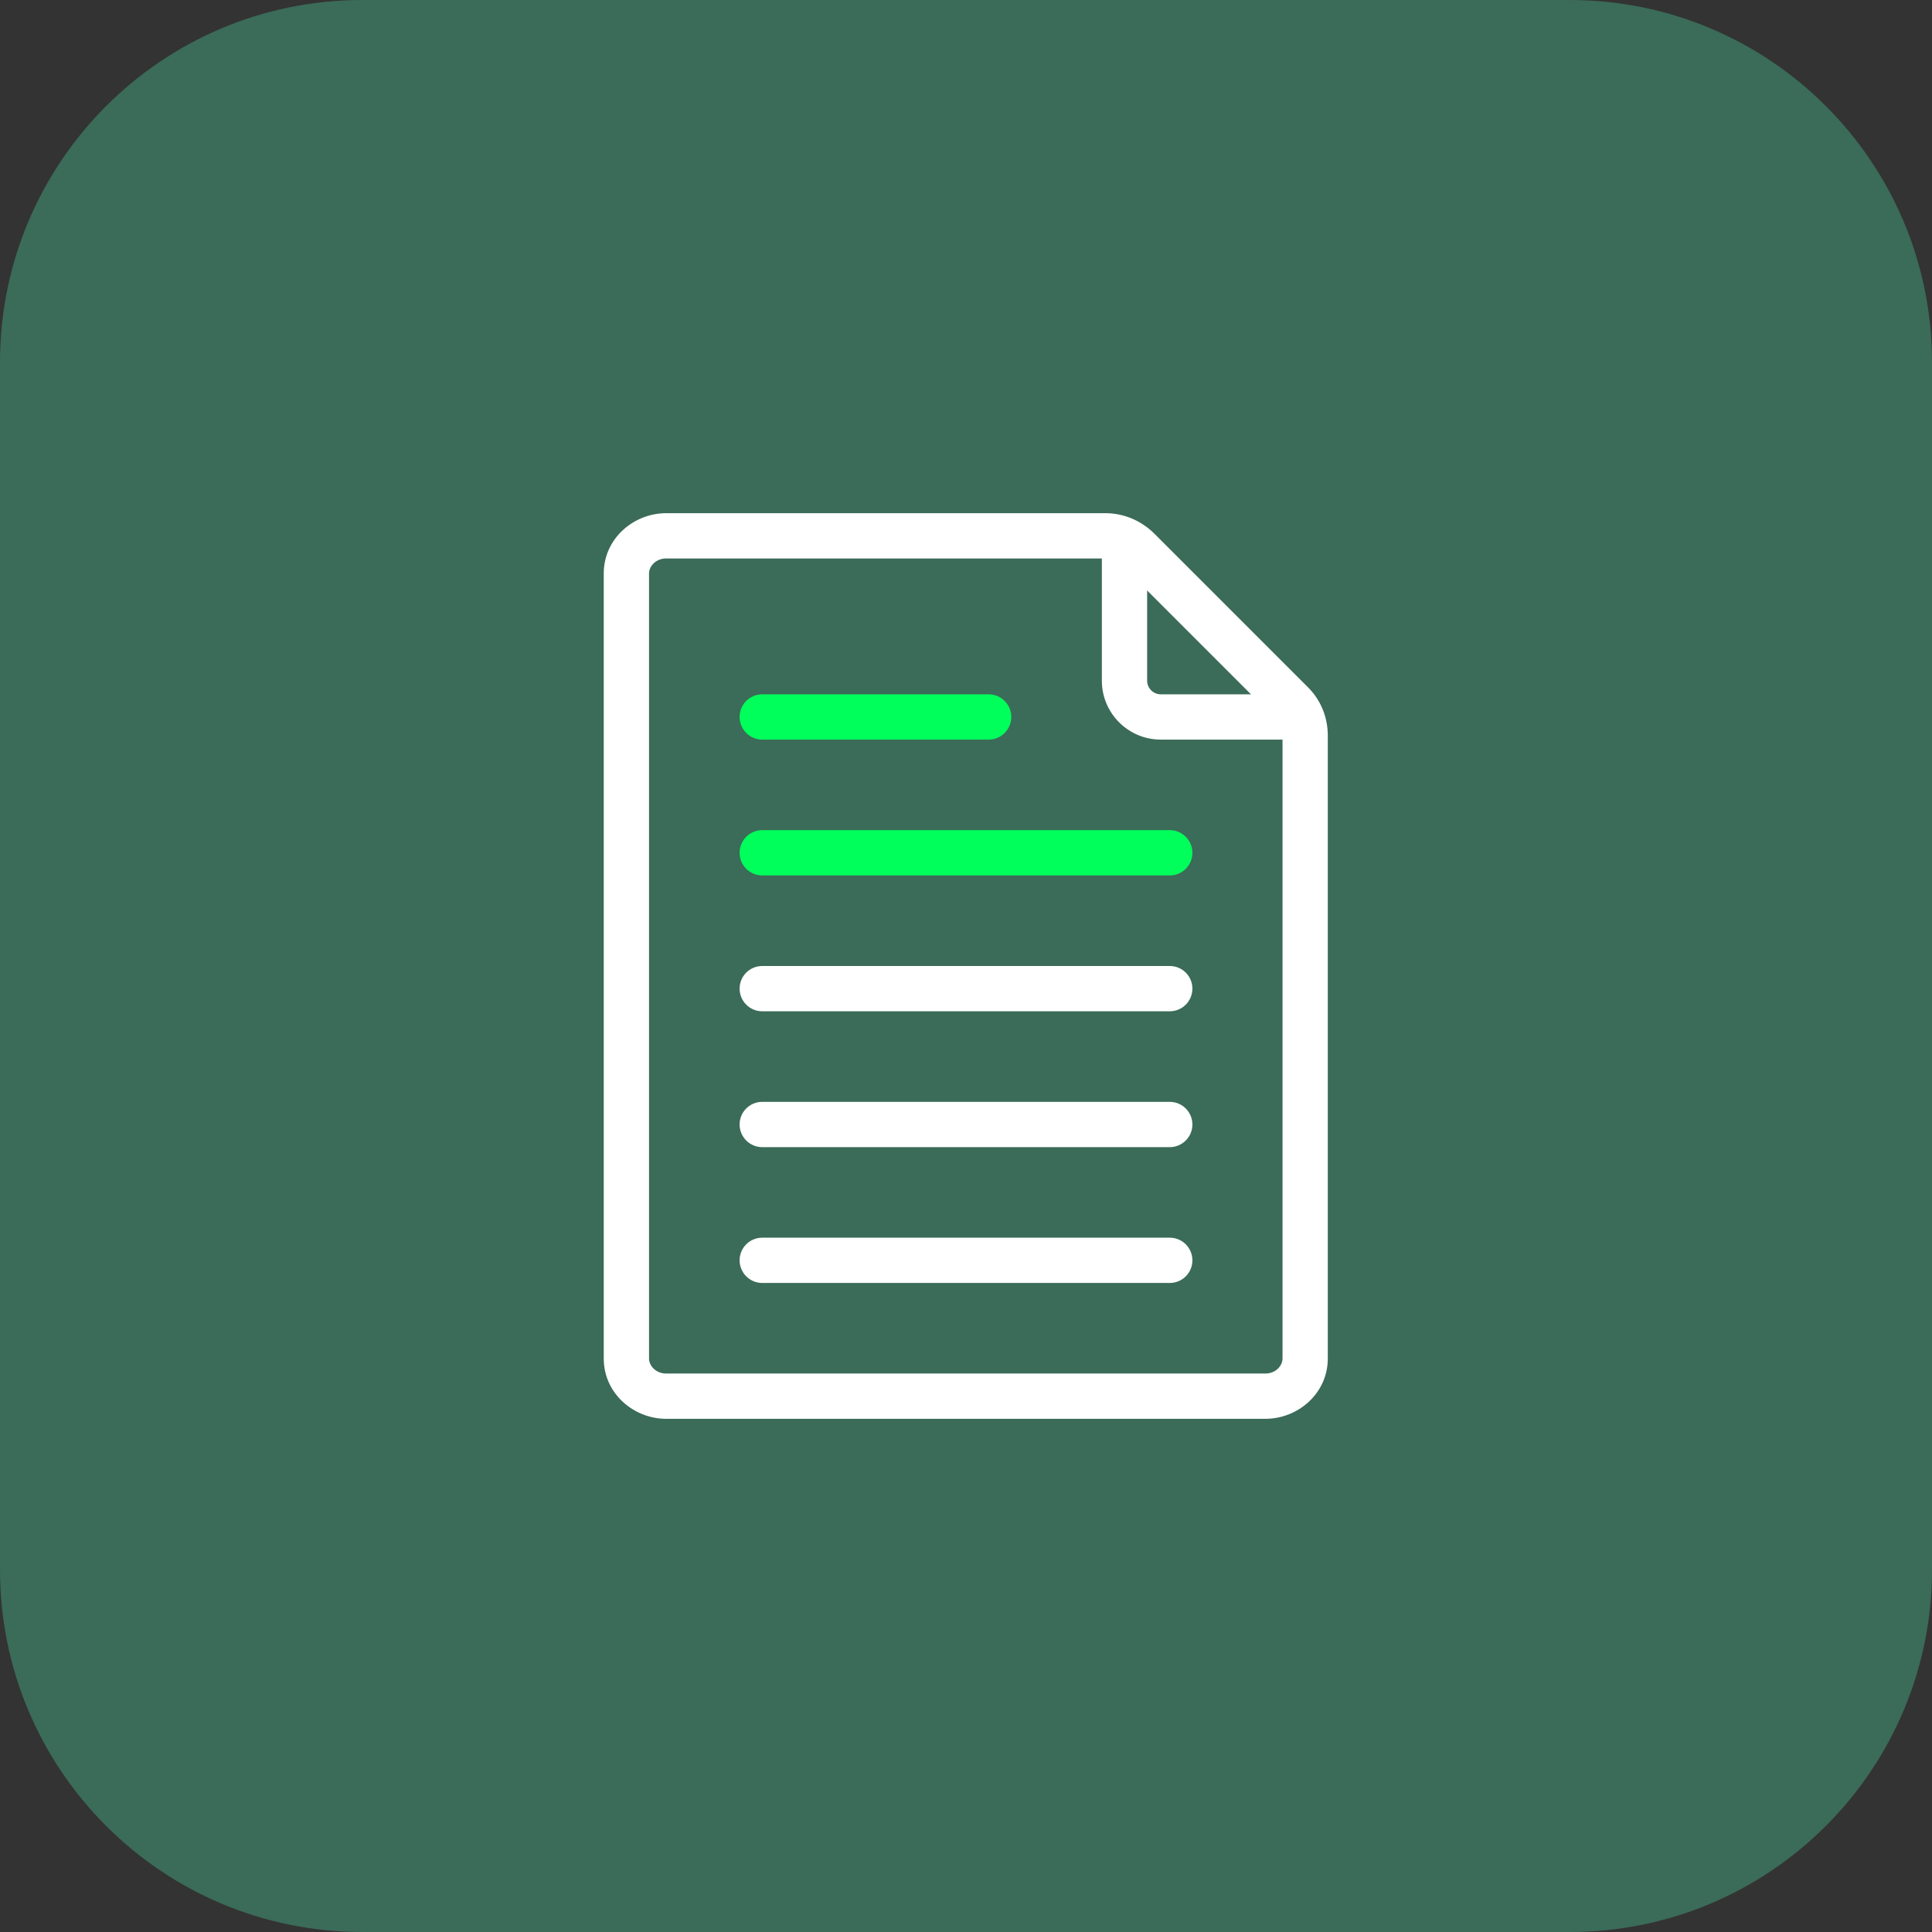
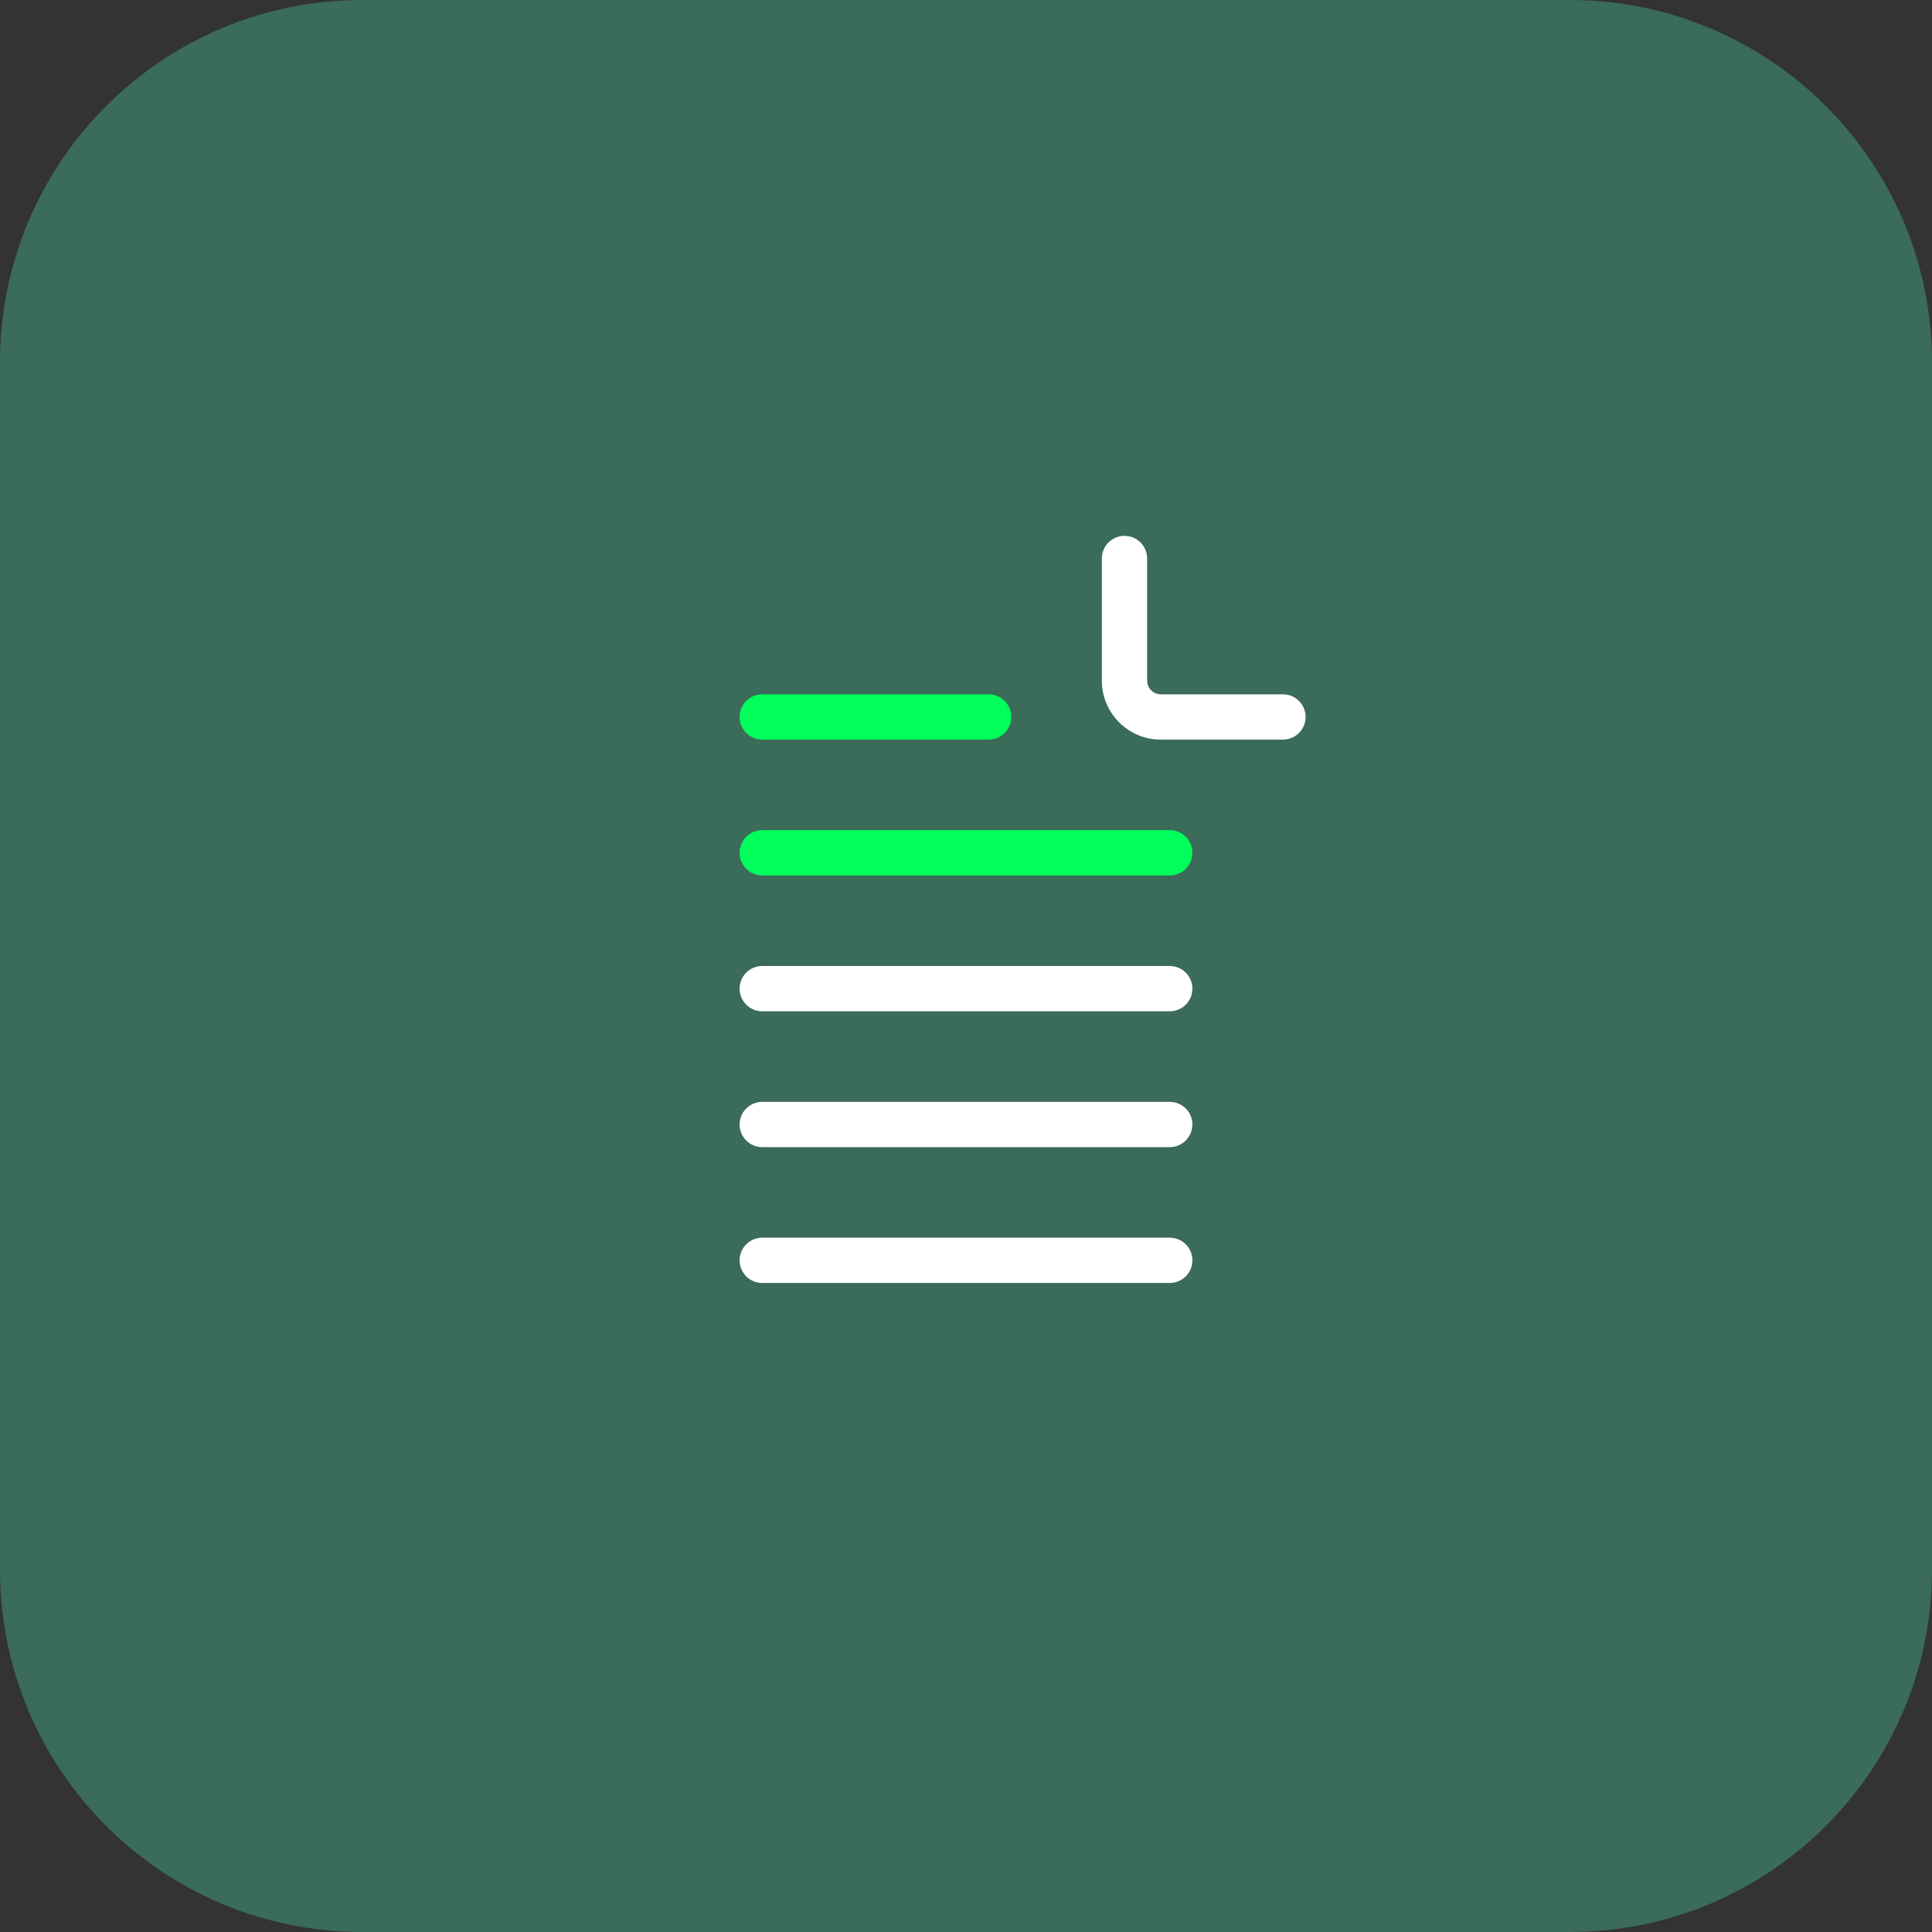
<svg xmlns="http://www.w3.org/2000/svg" width="66" height="66" viewBox="0 0 66 66" fill="none">
  <rect x="0" y="0" width="66" height="66" fill="#333333" stroke="none" />
  <g clip-path="url(#clip0_91_316)">
    <path d="M53.625 0H12.375C5.54 0 0 5.54 0 12.375V53.625C0 60.459 5.54 66 12.375 66H53.625C60.459 66 66 60.459 66 53.625V12.375C66 5.54 60.459 0 53.625 0Z" fill="#3B6B59" />
    <path fill-rule="evenodd" clip-rule="evenodd" d="M25.266 29.133C25.266 28.706 25.612 28.359 26.039 28.359H39.961C40.388 28.359 40.734 28.706 40.734 29.133C40.734 29.56 40.388 29.906 39.961 29.906H26.039C25.612 29.906 25.266 29.56 25.266 29.133Z" fill="#00FF5B" />
    <path fill-rule="evenodd" clip-rule="evenodd" d="M25.266 33.773C25.266 33.346 25.612 33 26.039 33H39.961C40.388 33 40.734 33.346 40.734 33.773C40.734 34.201 40.388 34.547 39.961 34.547H26.039C25.612 34.547 25.266 34.201 25.266 33.773Z" fill="white" />
    <path fill-rule="evenodd" clip-rule="evenodd" d="M25.266 24.492C25.266 24.065 25.612 23.719 26.039 23.719H33.773C34.201 23.719 34.547 24.065 34.547 24.492C34.547 24.919 34.201 25.266 33.773 25.266H26.039C25.612 25.266 25.266 24.919 25.266 24.492Z" fill="#00FF5B" />
    <path fill-rule="evenodd" clip-rule="evenodd" d="M25.266 38.414C25.266 37.987 25.612 37.641 26.039 37.641H39.961C40.388 37.641 40.734 37.987 40.734 38.414C40.734 38.841 40.388 39.188 39.961 39.188H26.039C25.612 39.188 25.266 38.841 25.266 38.414Z" fill="white" />
    <path fill-rule="evenodd" clip-rule="evenodd" d="M25.266 43.055C25.266 42.627 25.612 42.281 26.039 42.281H39.961C40.388 42.281 40.734 42.627 40.734 43.055C40.734 43.482 40.388 43.828 39.961 43.828H26.039C25.612 43.828 25.266 43.482 25.266 43.055Z" fill="white" />
    <path fill-rule="evenodd" clip-rule="evenodd" d="M38.414 18.305C38.841 18.305 39.188 18.651 39.188 19.078V23.255C39.188 23.508 39.398 23.719 39.652 23.719H43.828C44.255 23.719 44.602 24.065 44.602 24.492C44.602 24.919 44.255 25.266 43.828 25.266H39.652C38.544 25.266 37.641 24.363 37.641 23.255V19.078C37.641 18.651 37.987 18.305 38.414 18.305Z" fill="white" />
-     <path fill-rule="evenodd" clip-rule="evenodd" d="M22.76 19.078C22.397 19.078 22.172 19.35 22.172 19.589V46.411C22.172 46.65 22.397 46.922 22.76 46.922H43.225C43.588 46.922 43.813 46.65 43.813 46.411V25.126C43.813 24.906 43.734 24.718 43.591 24.575L38.324 19.309C38.162 19.158 37.964 19.078 37.764 19.078H22.76ZM20.625 19.589C20.625 18.404 21.638 17.531 22.76 17.531H37.764C38.397 17.531 38.97 17.789 39.395 18.192L39.41 18.206L44.684 23.481C45.129 23.925 45.359 24.511 45.359 25.126V46.411C45.359 47.596 44.347 48.469 43.225 48.469H22.76C21.638 48.469 20.625 47.596 20.625 46.411V19.589Z" fill="white" />
  </g>
  <defs>
    <clipPath id="clip0_91_316">
      <rect width="66" height="66" fill="white" />
    </clipPath>
  </defs>
</svg>